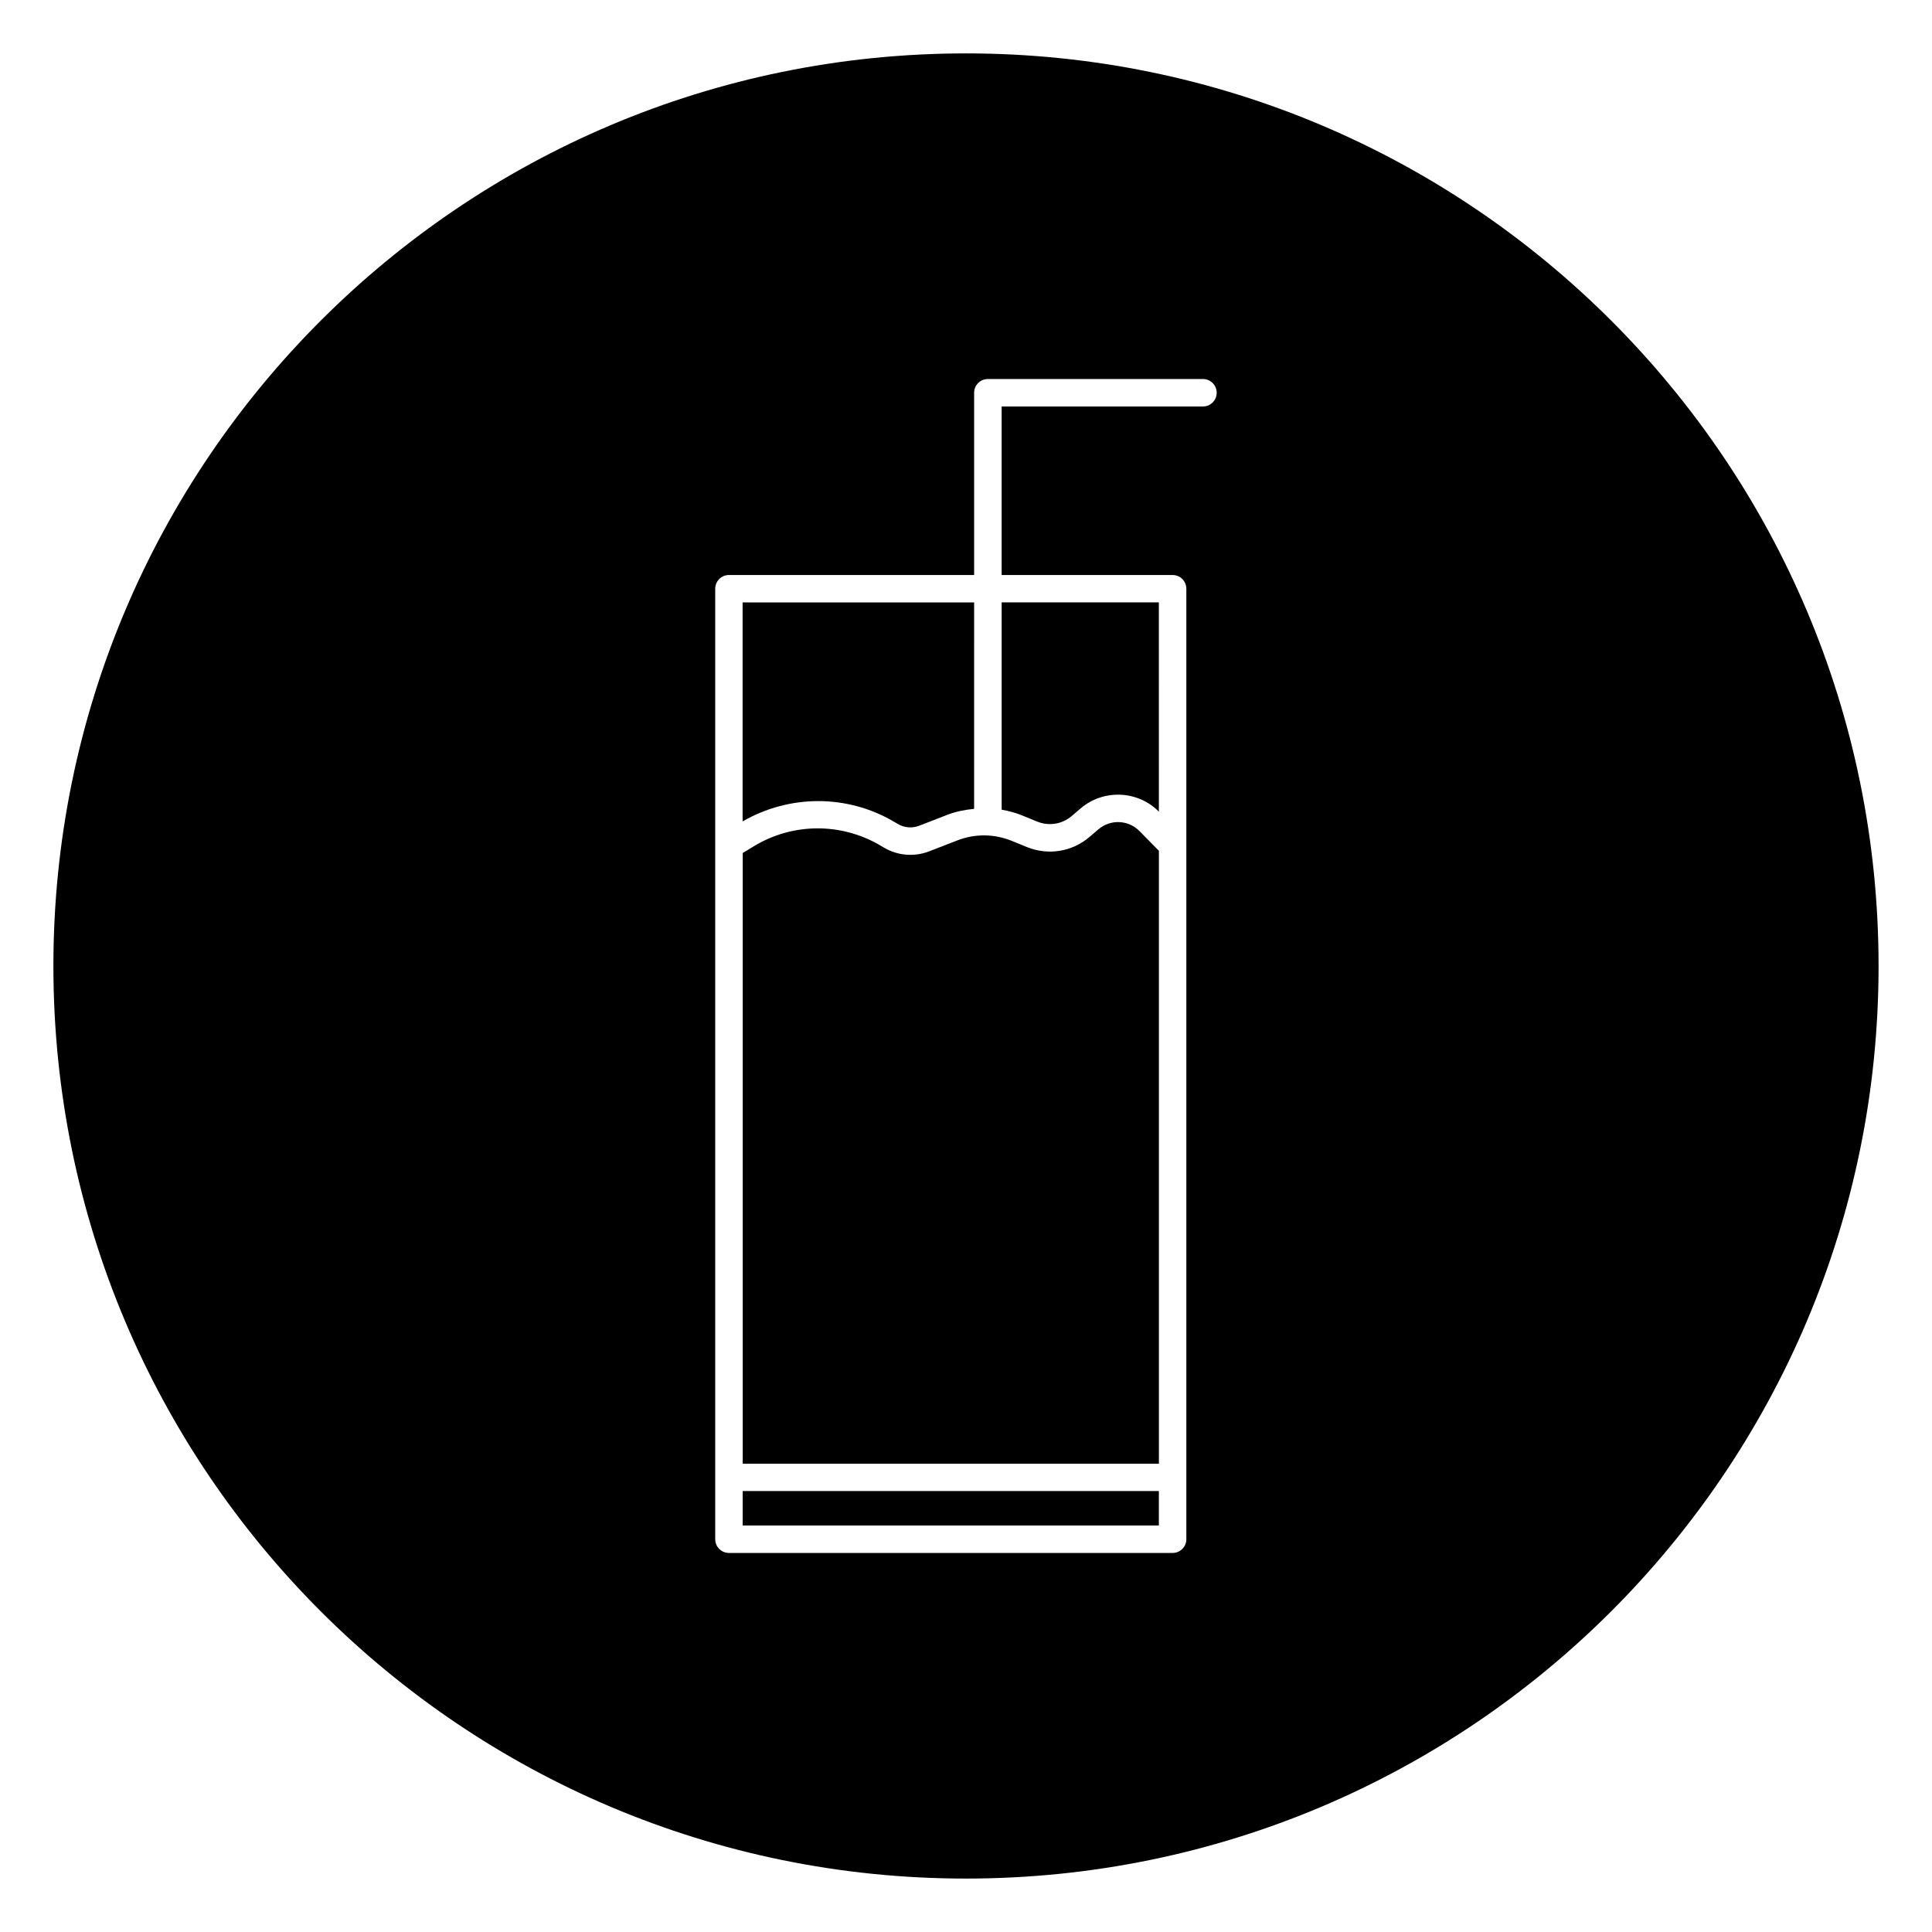
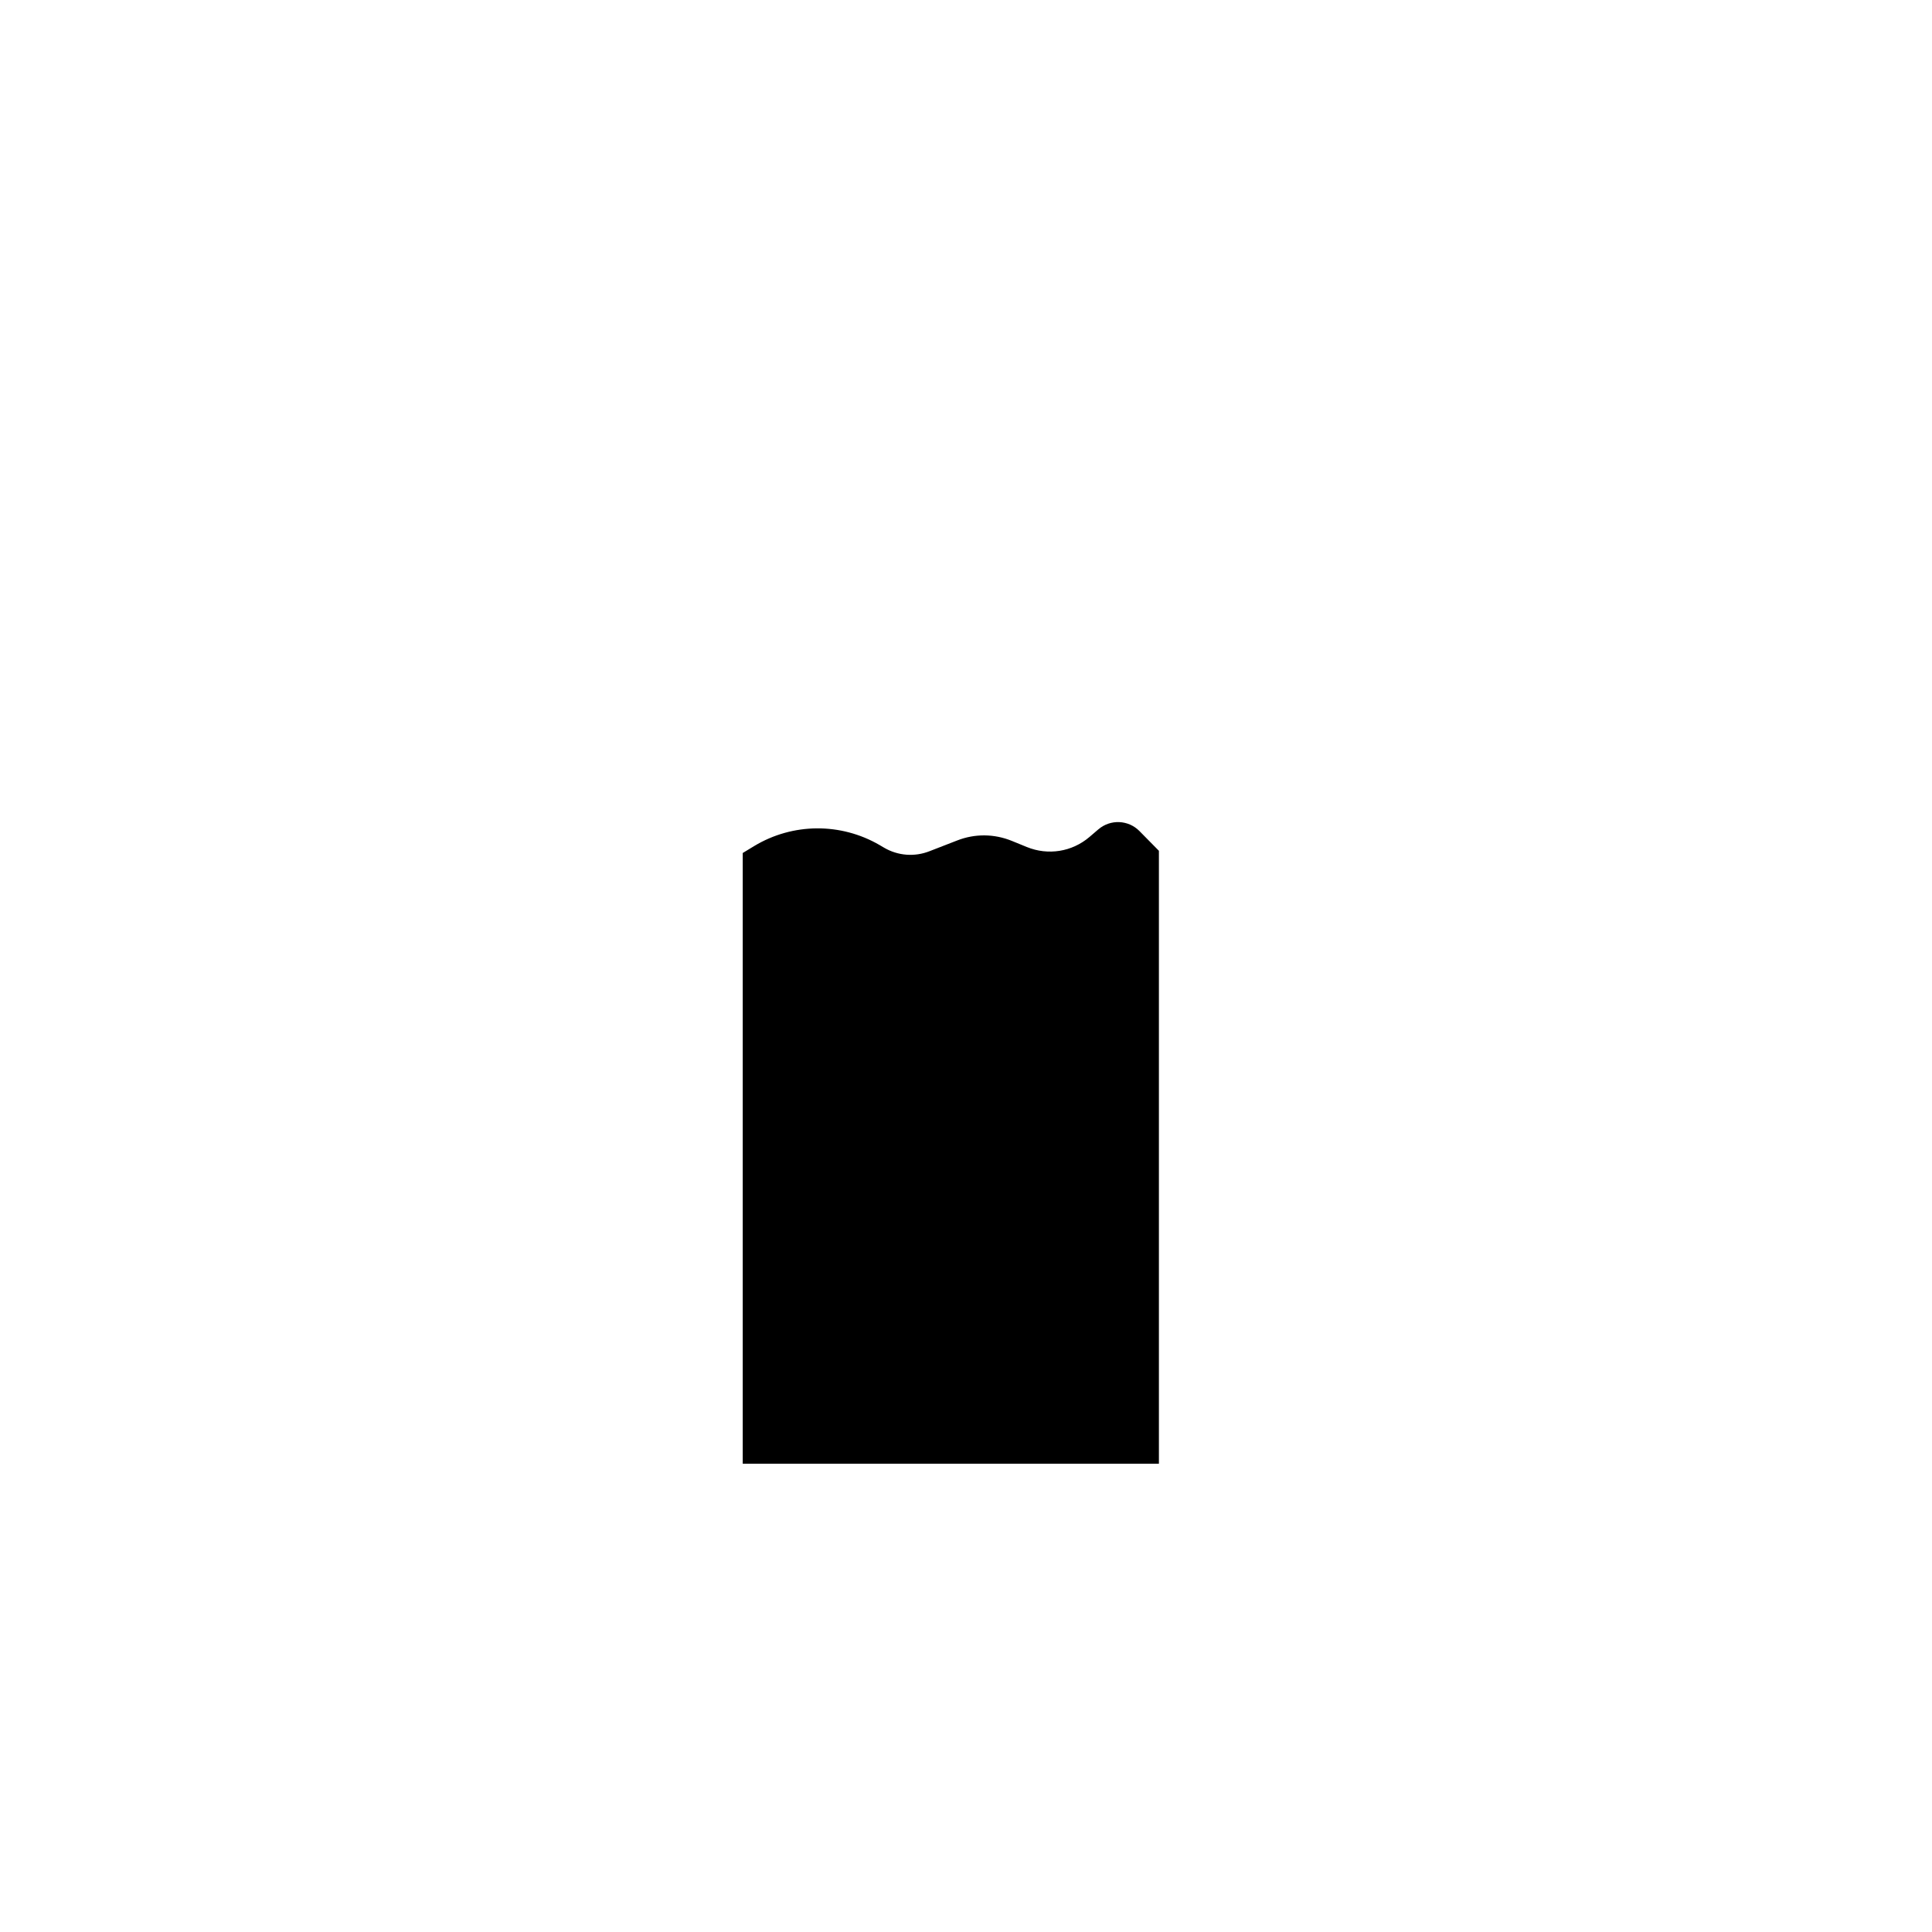
<svg xmlns="http://www.w3.org/2000/svg" fill="#000000" width="800px" height="800px" version="1.1" viewBox="144 144 512 512">
  <g>
-     <path d="m340.82 539.14h110.29v9.133h-110.29z" />
    <path d="m435.12 363.75-2.41 2.062c-4.613 3.938-10.957 4.945-16.578 2.66l-3.969-1.621c-4.676-1.906-9.809-1.953-14.484-0.125l-7.352 2.852c-3.969 1.559-8.391 1.211-12.059-0.945l-1.148-0.676c-10.312-6-23.051-5.902-33.25 0.25l-3.039 1.844v161.85h110.29v-162.43l-5.18-5.258c-2.93-2.945-7.652-3.152-10.816-0.461z" />
-     <path d="m380.77 361.68 1.148 0.676c1.73 1.023 3.84 1.211 5.746 0.441l7.352-2.852c2.312-0.898 4.723-1.355 7.133-1.59l0.004-54.707h-61.355v58.031c12.391-7.129 27.598-7.211 39.973 0z" />
-     <path d="m409.45 358.57c1.859 0.332 3.684 0.82 5.465 1.543l3.969 1.621c3.07 1.242 6.566 0.707 9.117-1.465l2.41-2.062c6.047-5.133 15.145-4.754 20.703 0.898l-0.004-55.465h-41.66z" />
-     <path d="m400 158.15c-133.57 0-241.85 108.27-241.85 241.85 0 133.56 108.27 241.84 241.84 241.84 133.57 0 241.85-108.29 241.85-241.84 0-133.57-108.27-241.85-241.84-241.85zm62.816 93.57h-53.371v44.664h45.312c2 0 3.637 1.621 3.637 3.637v251.89c0 2.016-1.637 3.637-3.637 3.637h-117.58c-2 0-3.637-1.621-3.637-3.637v-251.89c0-2.016 1.637-3.637 3.637-3.637h64.977v-48.301c0-2.016 1.637-3.637 3.637-3.637h57.008c2 0 3.637 1.621 3.637 3.637 0 2.012-1.621 3.637-3.621 3.637z" />
  </g>
</svg>